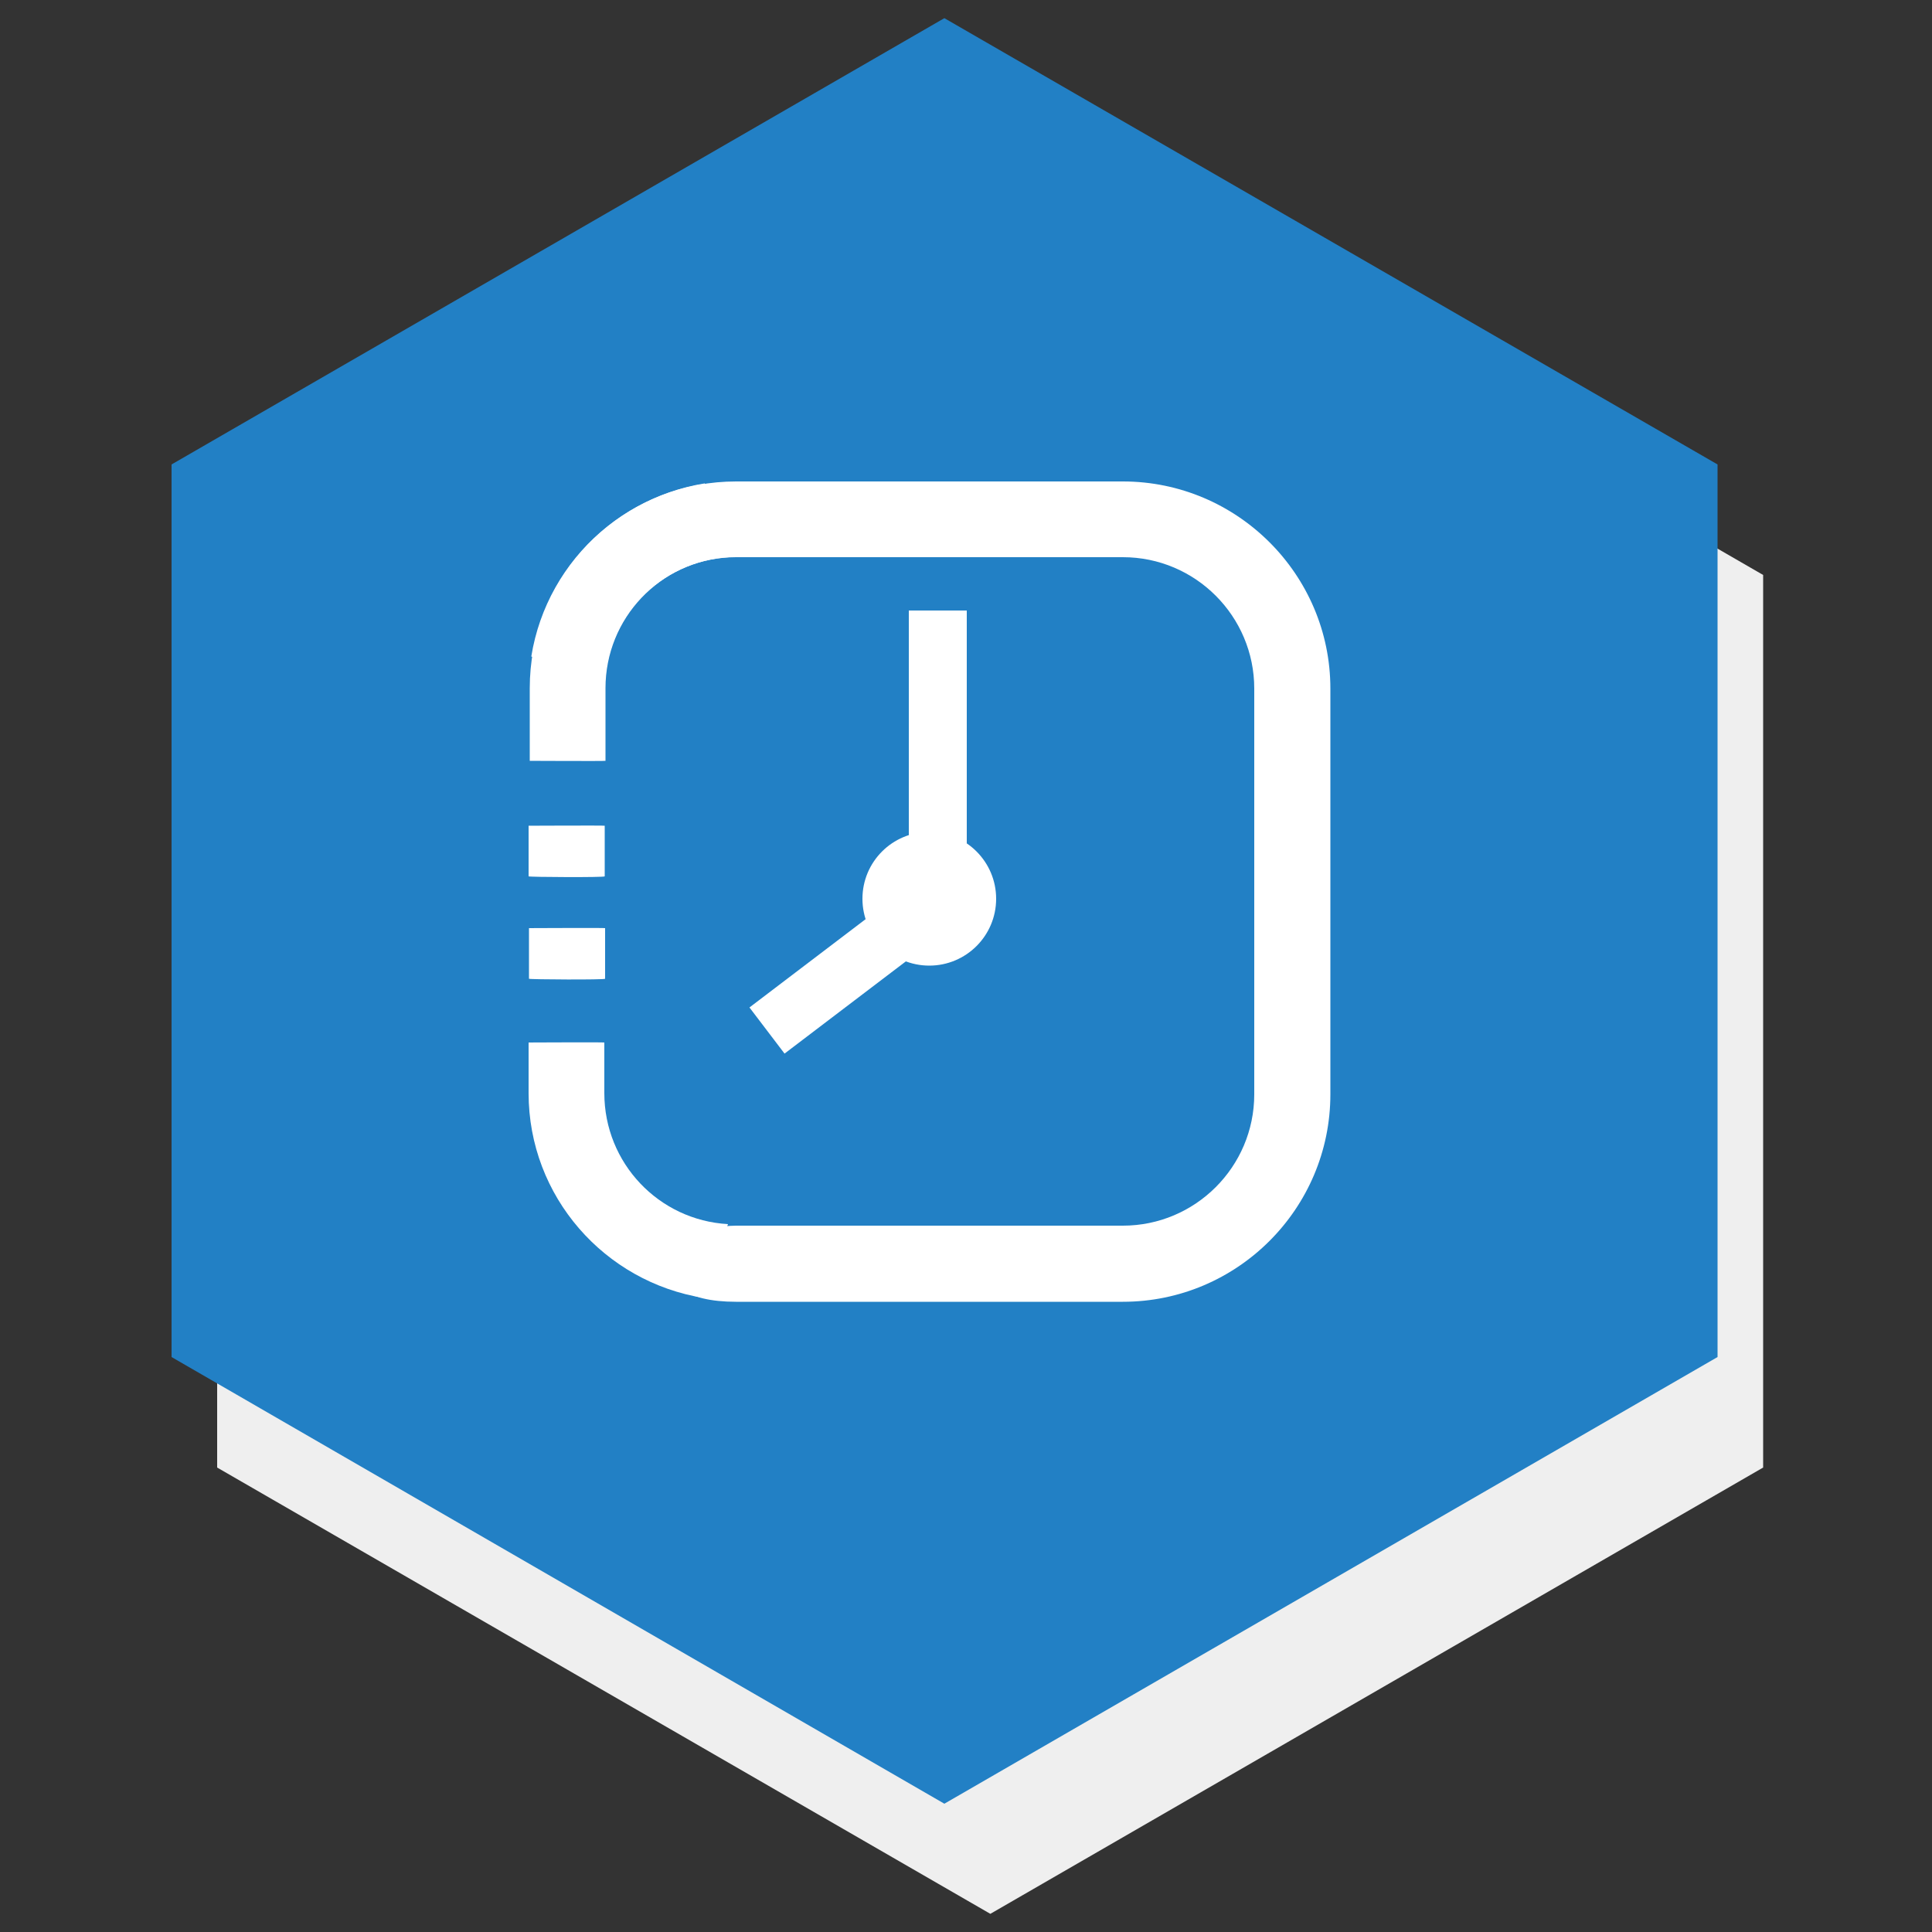
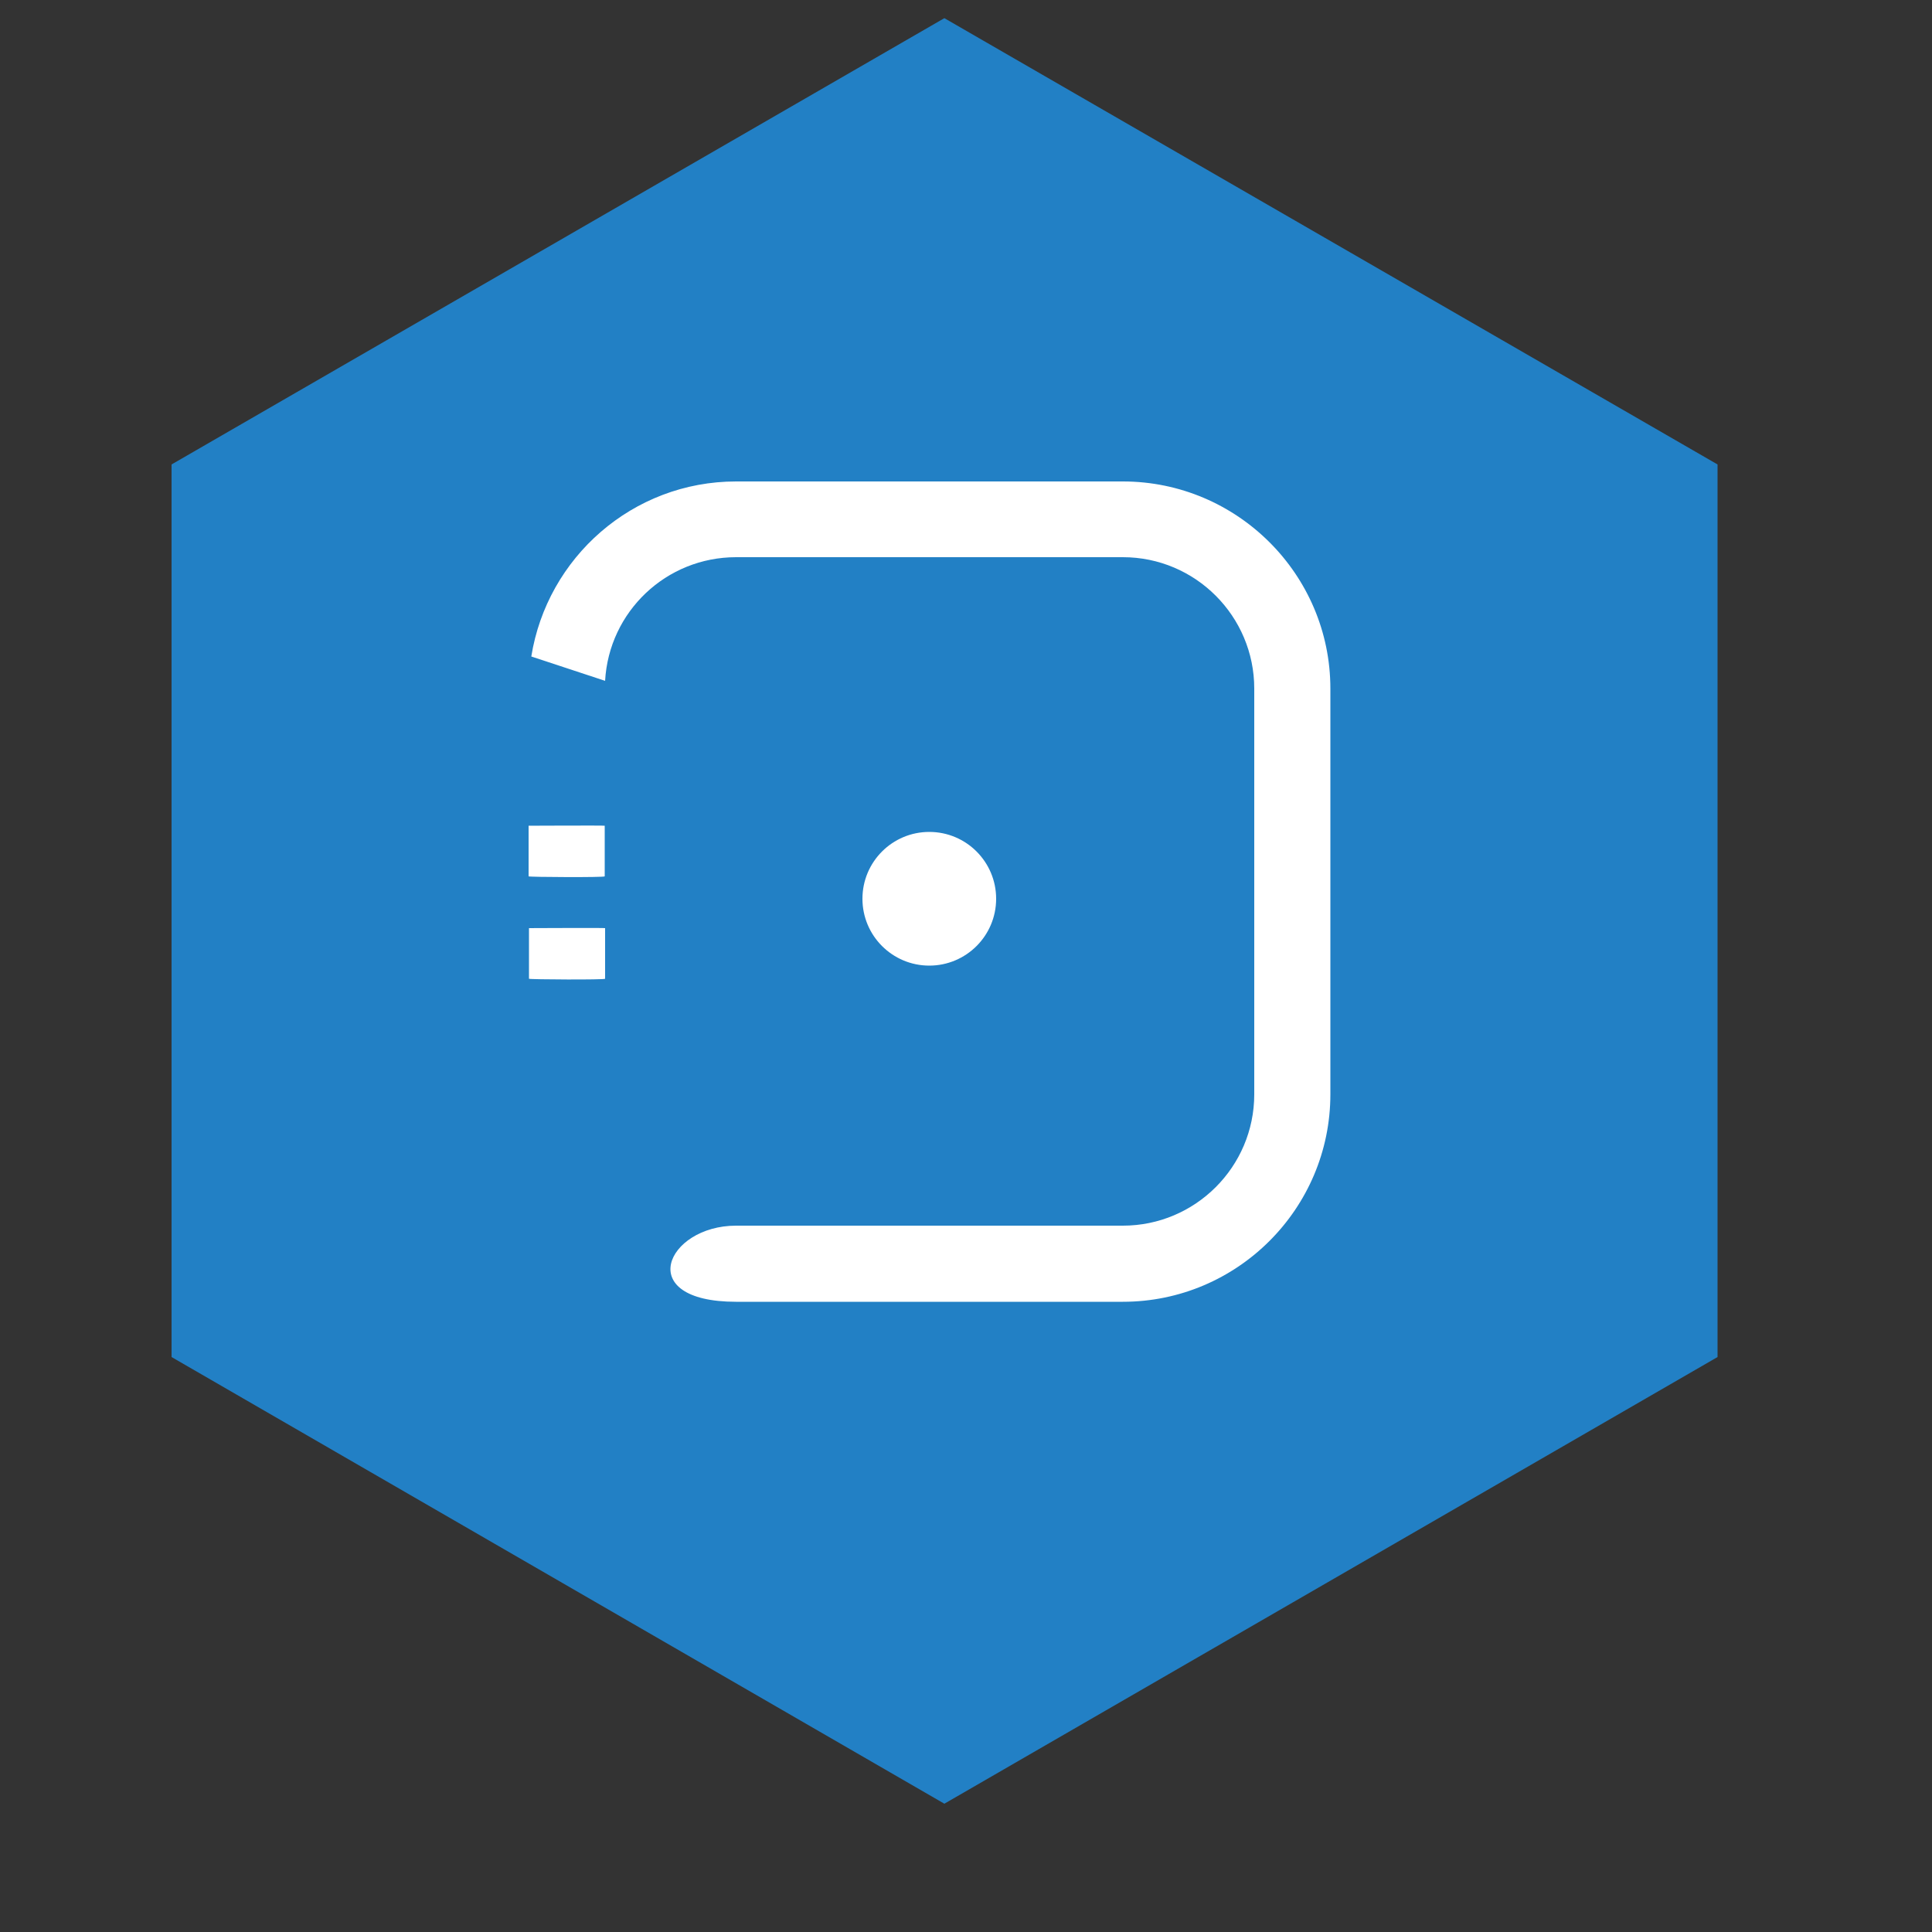
<svg xmlns="http://www.w3.org/2000/svg" version="1.1" id="Layer_1" x="0px" y="0px" width="500px" height="500px" viewBox="0 0 500 500" style="enable-background:new 0 0 500 500;" xml:space="preserve">
  <rect x="0" y="0" width="500" height="500" fill="#333333" stroke="none" />
  <style type="text/css">
	.st0{fill:#EFEFEF;}
	.st1{fill:#2280C5;}
	.st2{fill:#FFFFFF;}
	.st3{fill:#FFFFFF;fill-opacity:0;stroke:#FFFFFF;stroke-width:15;}
</style>
-   <path class="st0" d="M456.3,379.8v-231l-200-115.5L56.2,148.8v231l200.1,115.5L456.3,379.8z" />
  <path class="st1" d="M444.5,351.2v-231L244.4,4.7l-200,115.5v231l200,115.6L444.5,351.2z" />
  <path class="st2" d="M290.6,124.6H190.5c-26.8,0-48.9,19.7-53,45.3l19.1,6.3c1-17.9,15.8-32,33.9-32h100.1c18.8,0,34,15.3,34,34v105  c0,18.8-15.3,34-34,34H190.5c-18.1,0-26.8,19.7,0,19.7h100.1c29.6,0,53.7-24.1,53.7-53.7v-105C344.3,148.7,320.2,124.6,290.6,124.6z  " />
-   <path class="st2" d="M137,196.9c-0.1,0,19.8,0.1,19.7,0v-18.8c0-18.1,14.1-32.9,32-33.9l-6.3-19.1c-25.6,4.1-45.3,26.2-45.3,53  V196.9z" />
-   <path class="st3" d="M242.7,158l0,75.1l-44.2,33.6" />
  <ellipse class="st2" cx="240.5" cy="232.6" rx="17.3" ry="17.3" />
-   <path class="st2" d="M136.7,269.8c-0.1,0,19.8-0.1,19.7,0v13.1c0,18.1,14.1,32.9,32,33.9l-6.3,19.1c-25.6-4.1-45.3-26.2-45.3-53  V269.8z" />
  <path class="st2" d="M136.8,213.7c-0.1,0,19.8-0.1,19.7,0v13.1c0.1,0.3-19.6,0.2-19.7,0V213.7z" />
  <path class="st2" d="M136.9,240.2c-0.1,0,19.8-0.1,19.7,0v13.1c0.1,0.3-19.6,0.2-19.7,0V240.2z" />
</svg>